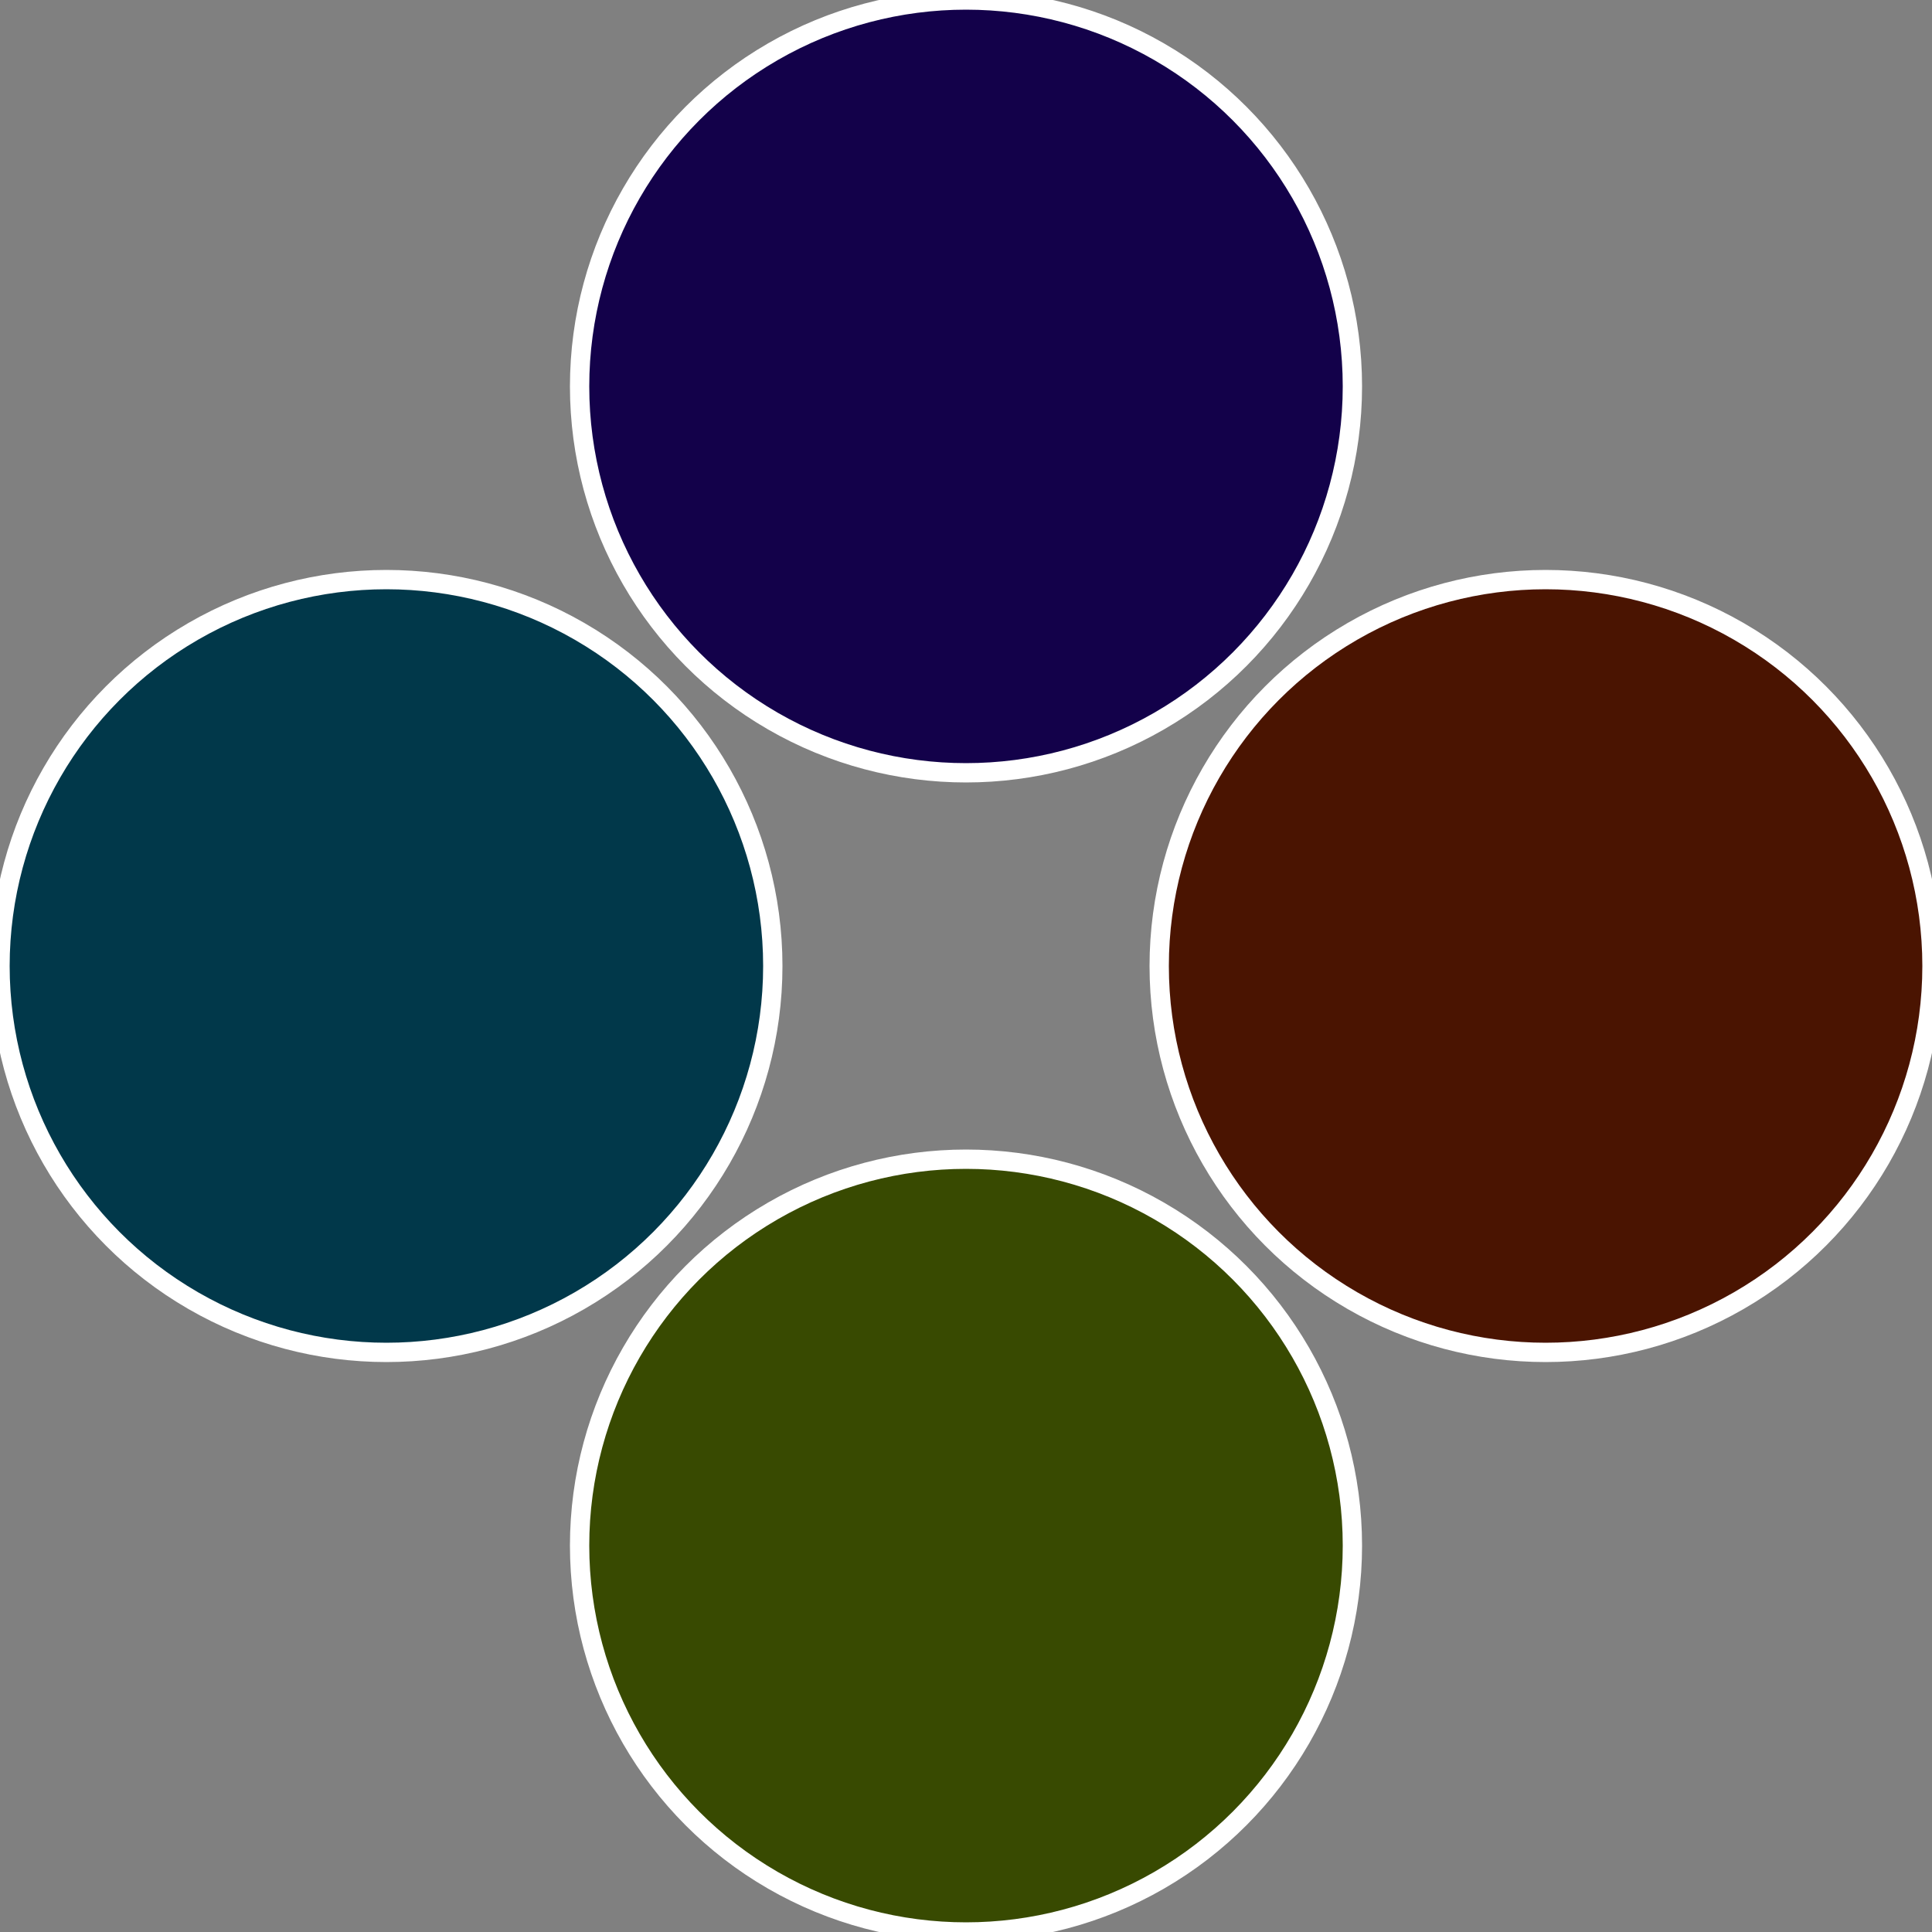
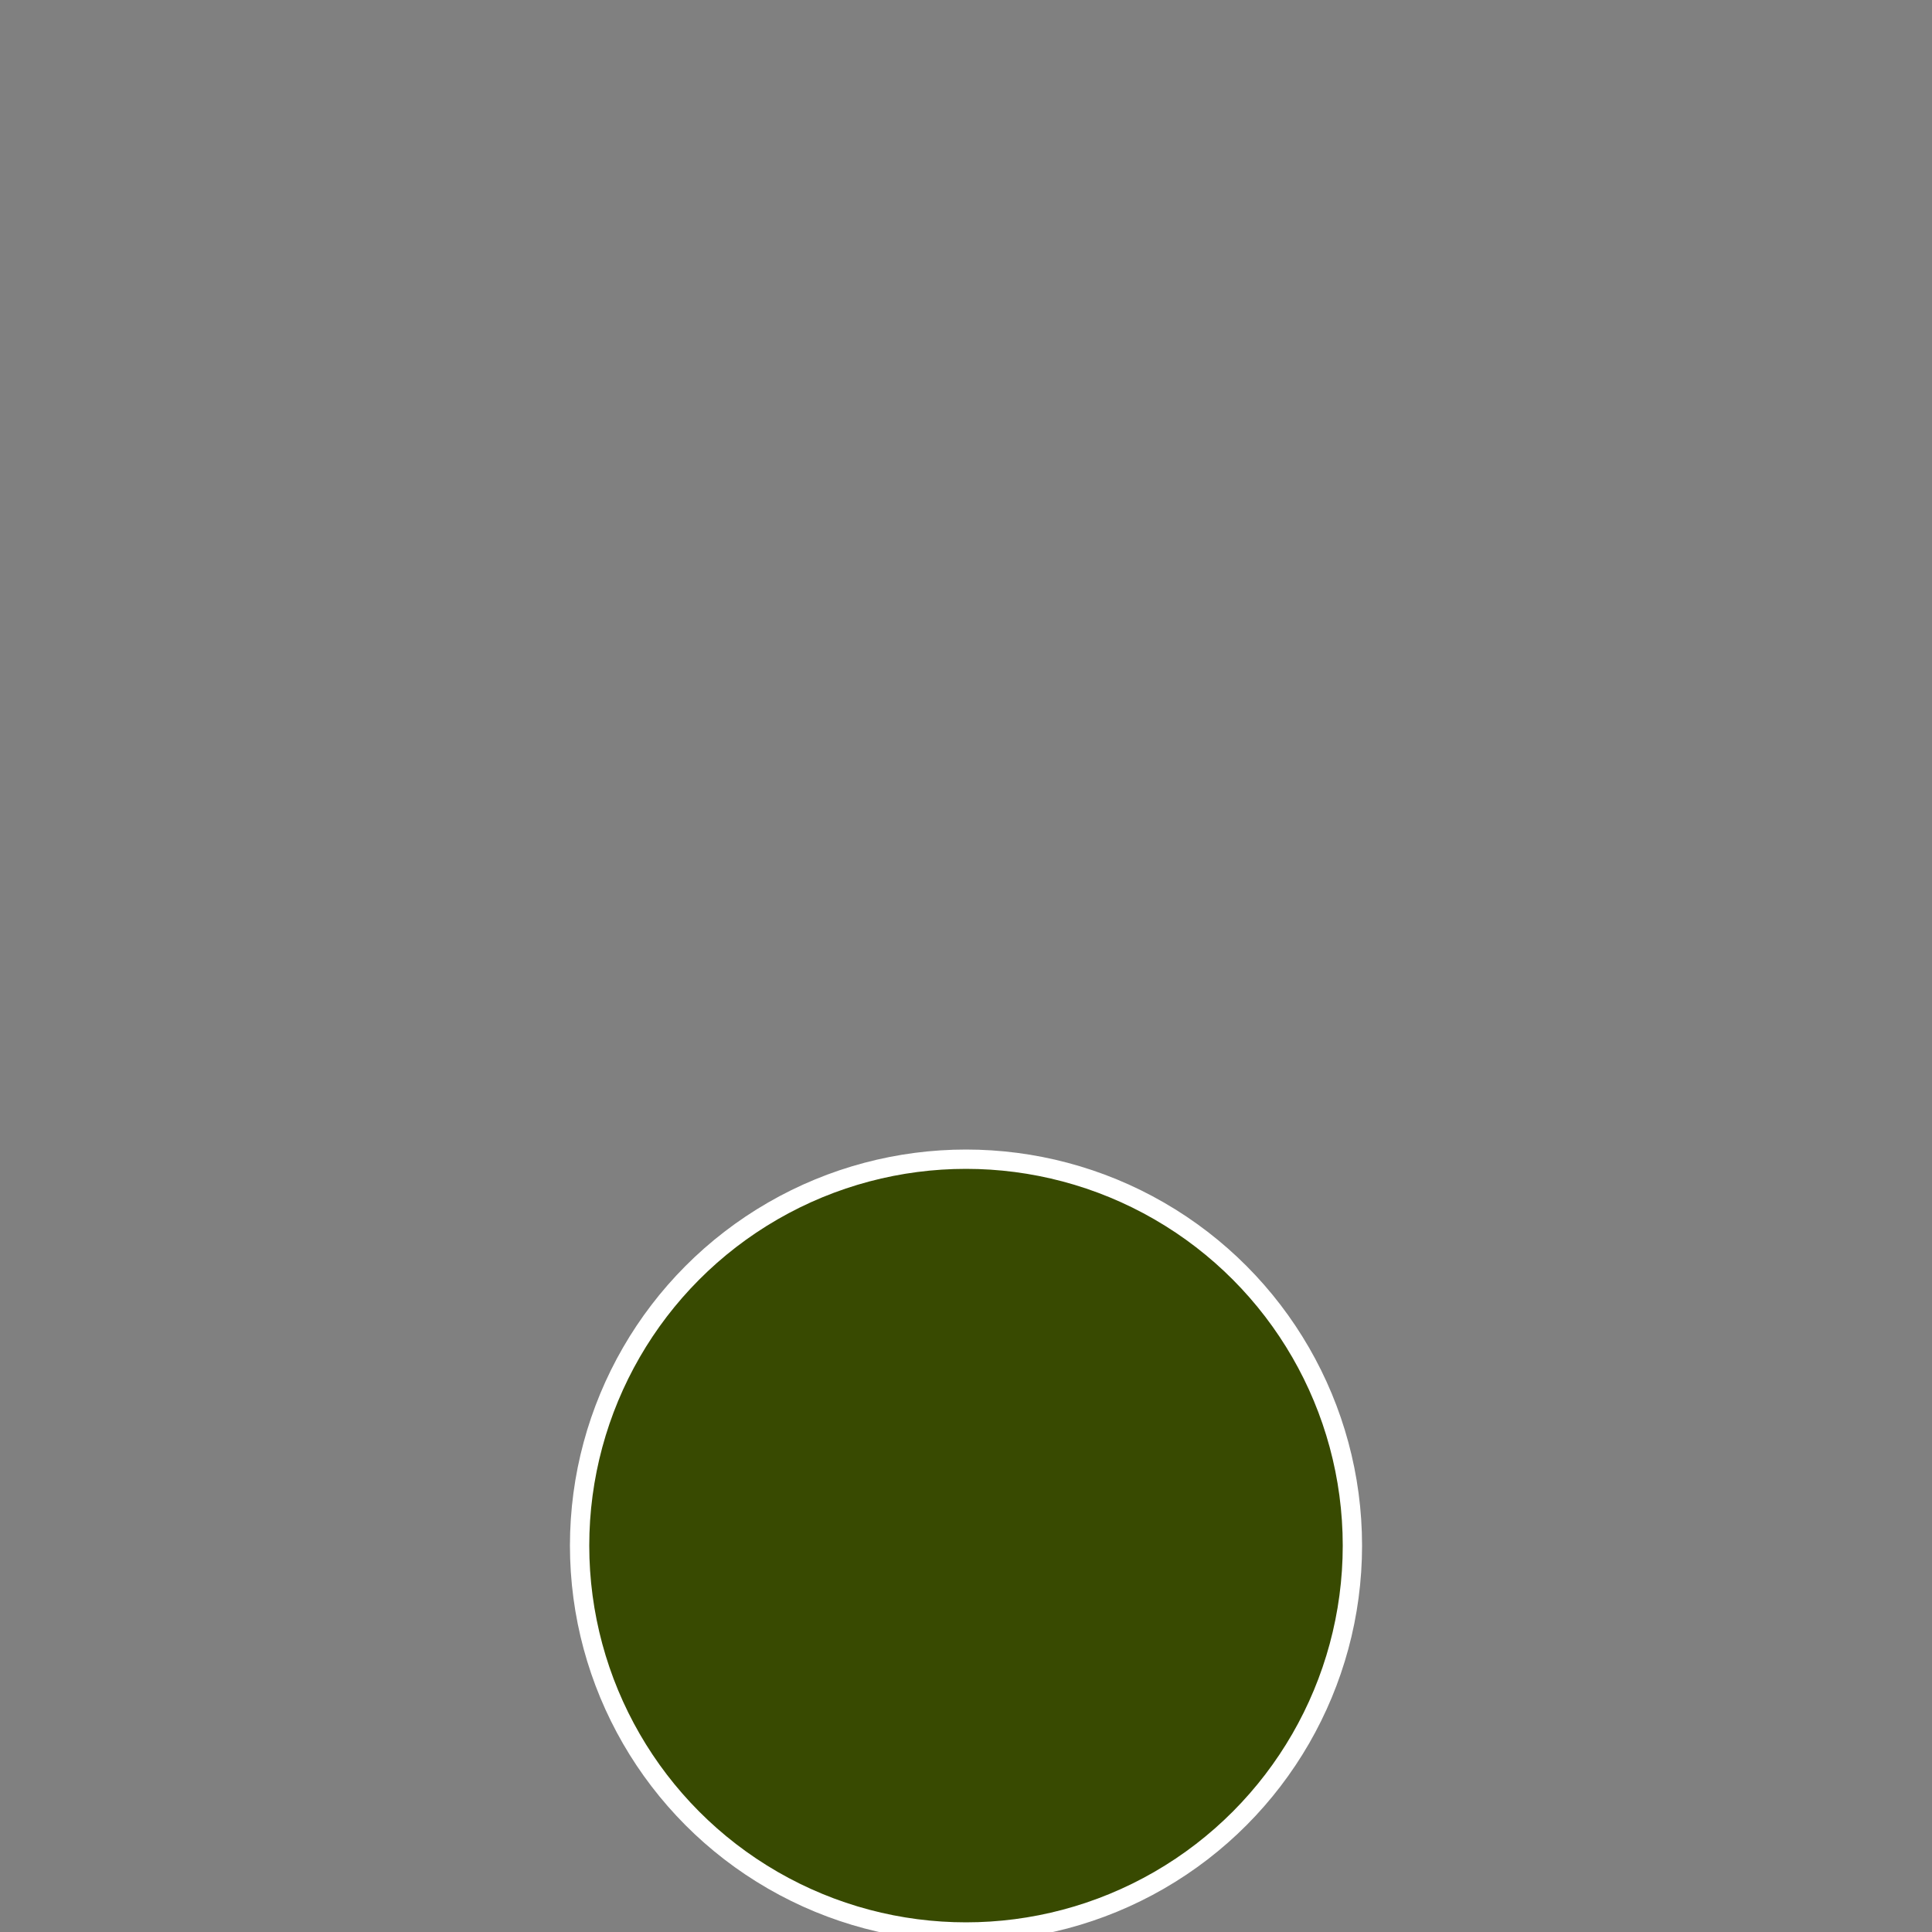
<svg xmlns="http://www.w3.org/2000/svg" width="500" height="500" viewBox="-1 -1 2 2">
  <rect x="-1" y="-1" width="2" height="2" fill="#808080" stroke="none" />
-   <circle cx="0.6" cy="0" r="0.4" fill="#4a1401" stroke="#fff" stroke-width="1%" />
  <circle cx="3.6739403974421E-17" cy="0.6" r="0.4" fill="#384a01" stroke="#fff" stroke-width="1%" />
-   <circle cx="-0.6" cy="7.3478807948841E-17" r="0.4" fill="#01384a" stroke="#fff" stroke-width="1%" />
-   <circle cx="-1.1021821192326E-16" cy="-0.6" r="0.4" fill="#13014a" stroke="#fff" stroke-width="1%" />
</svg>